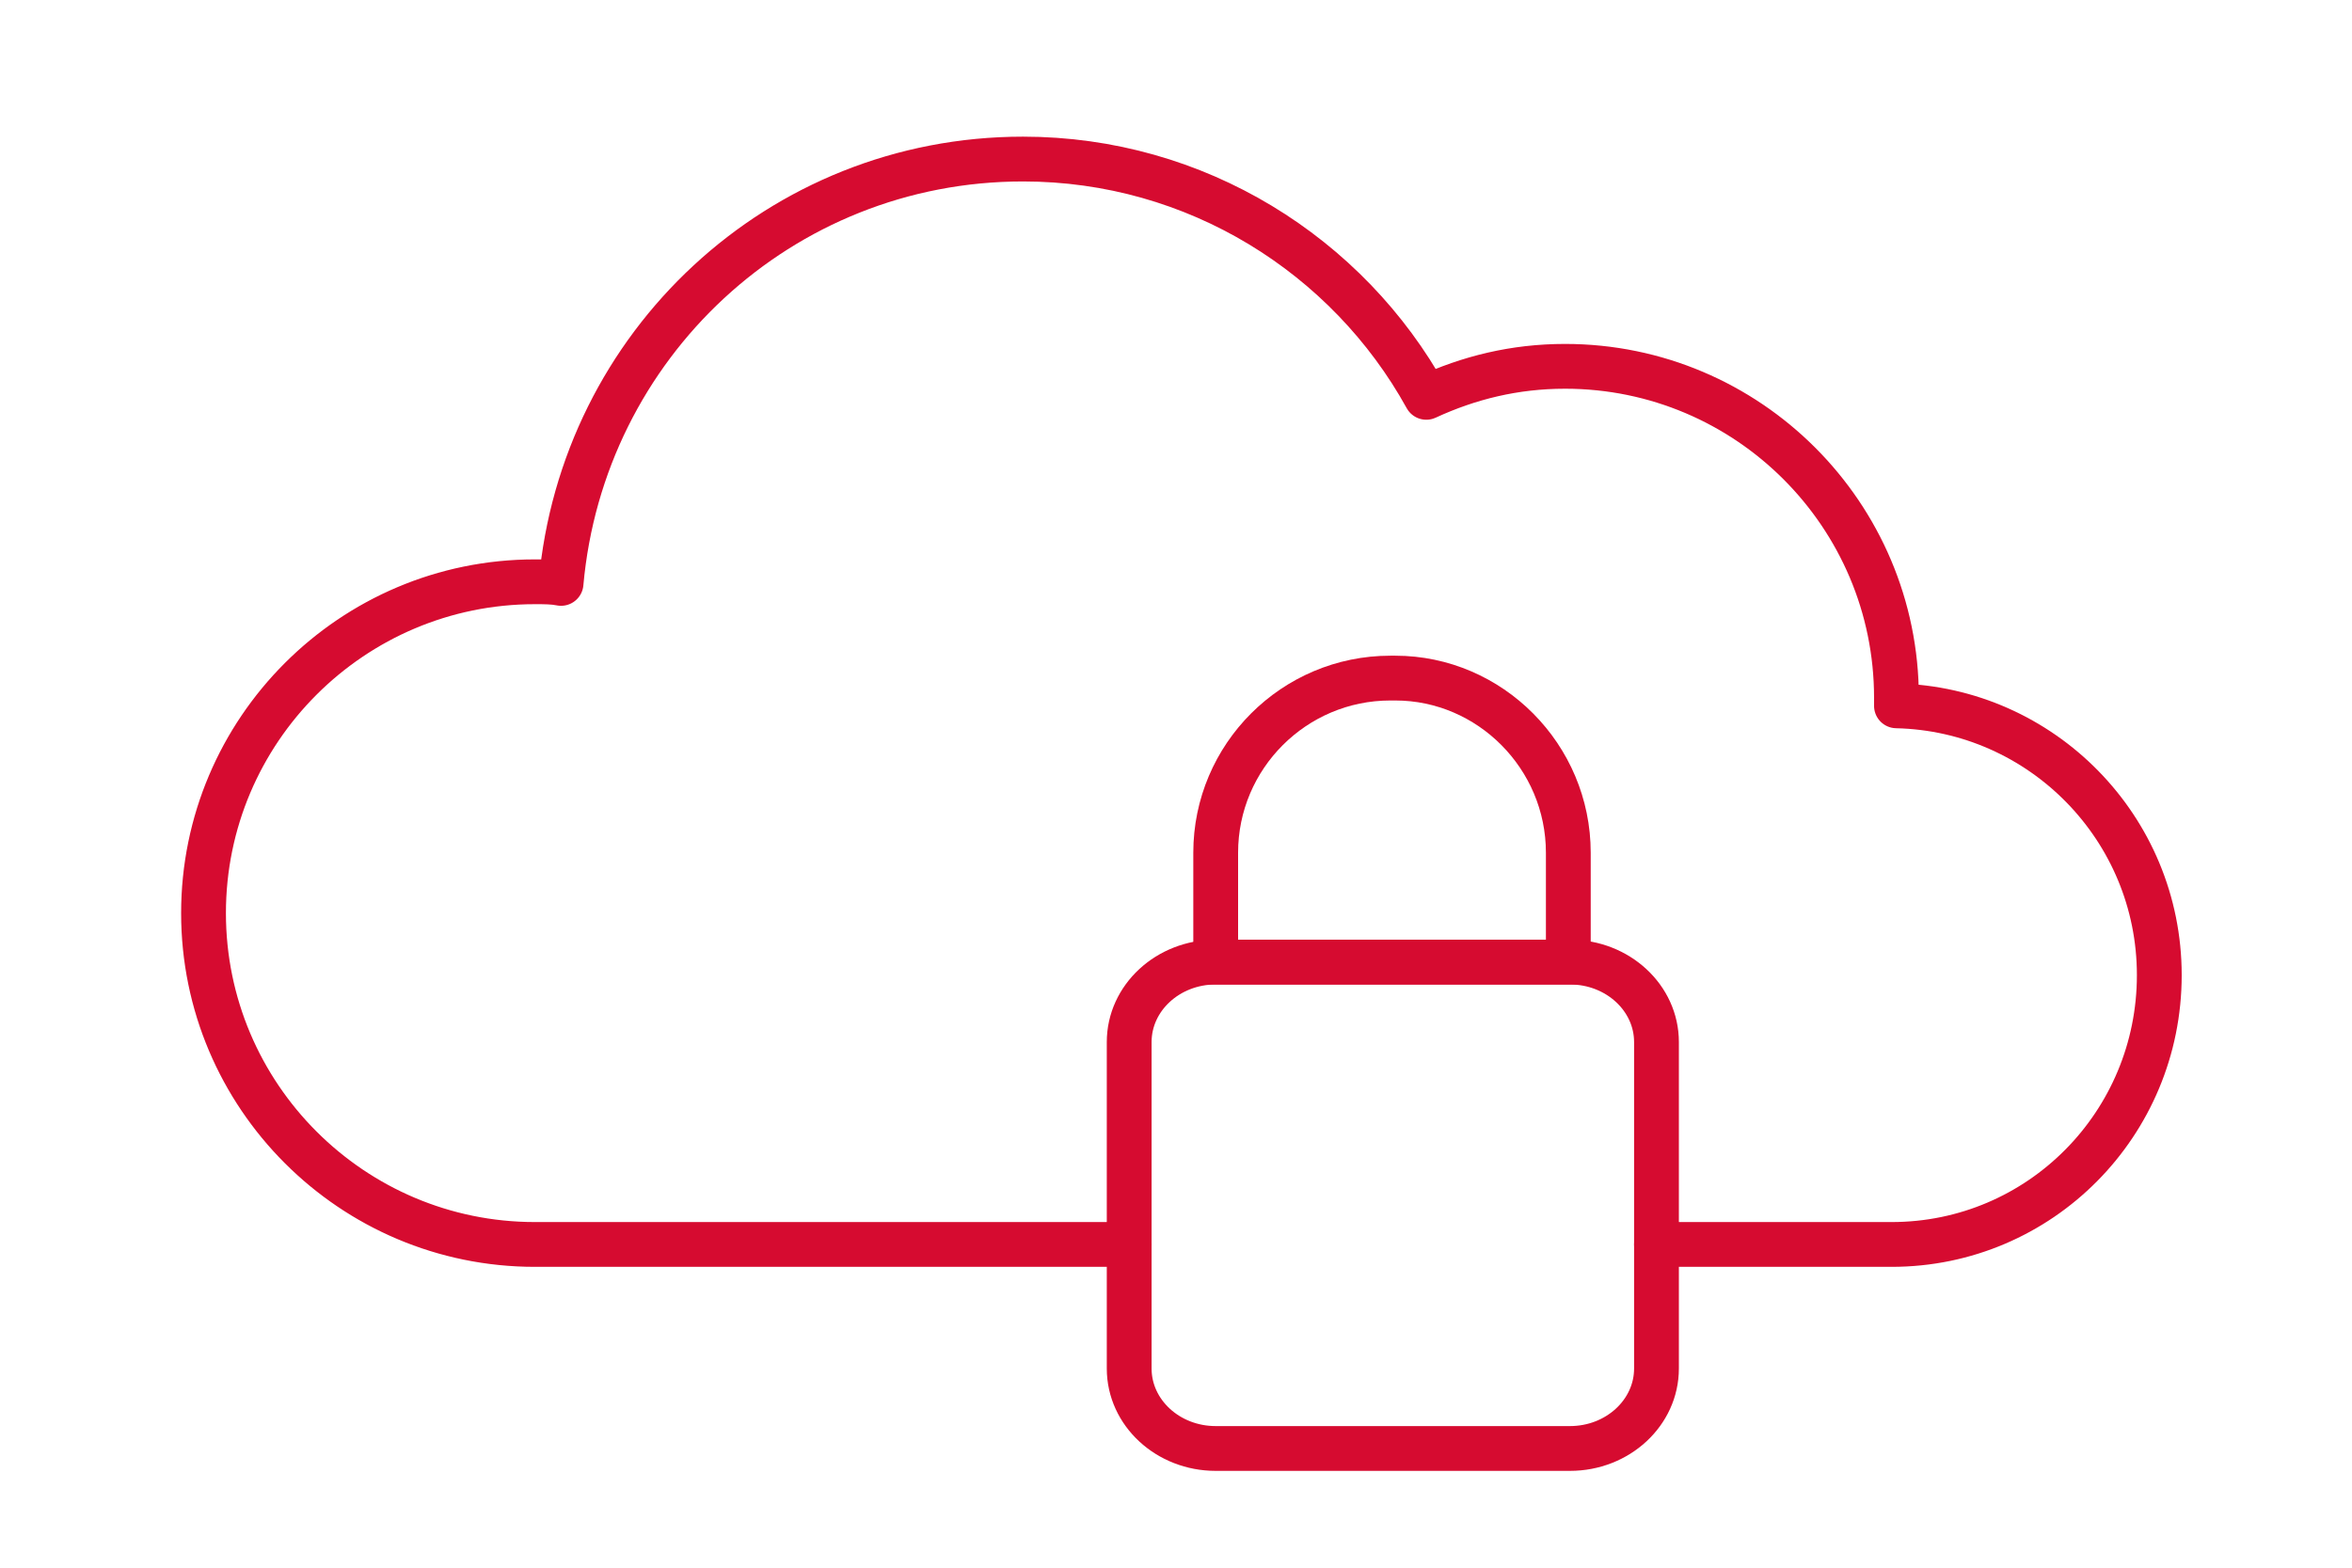
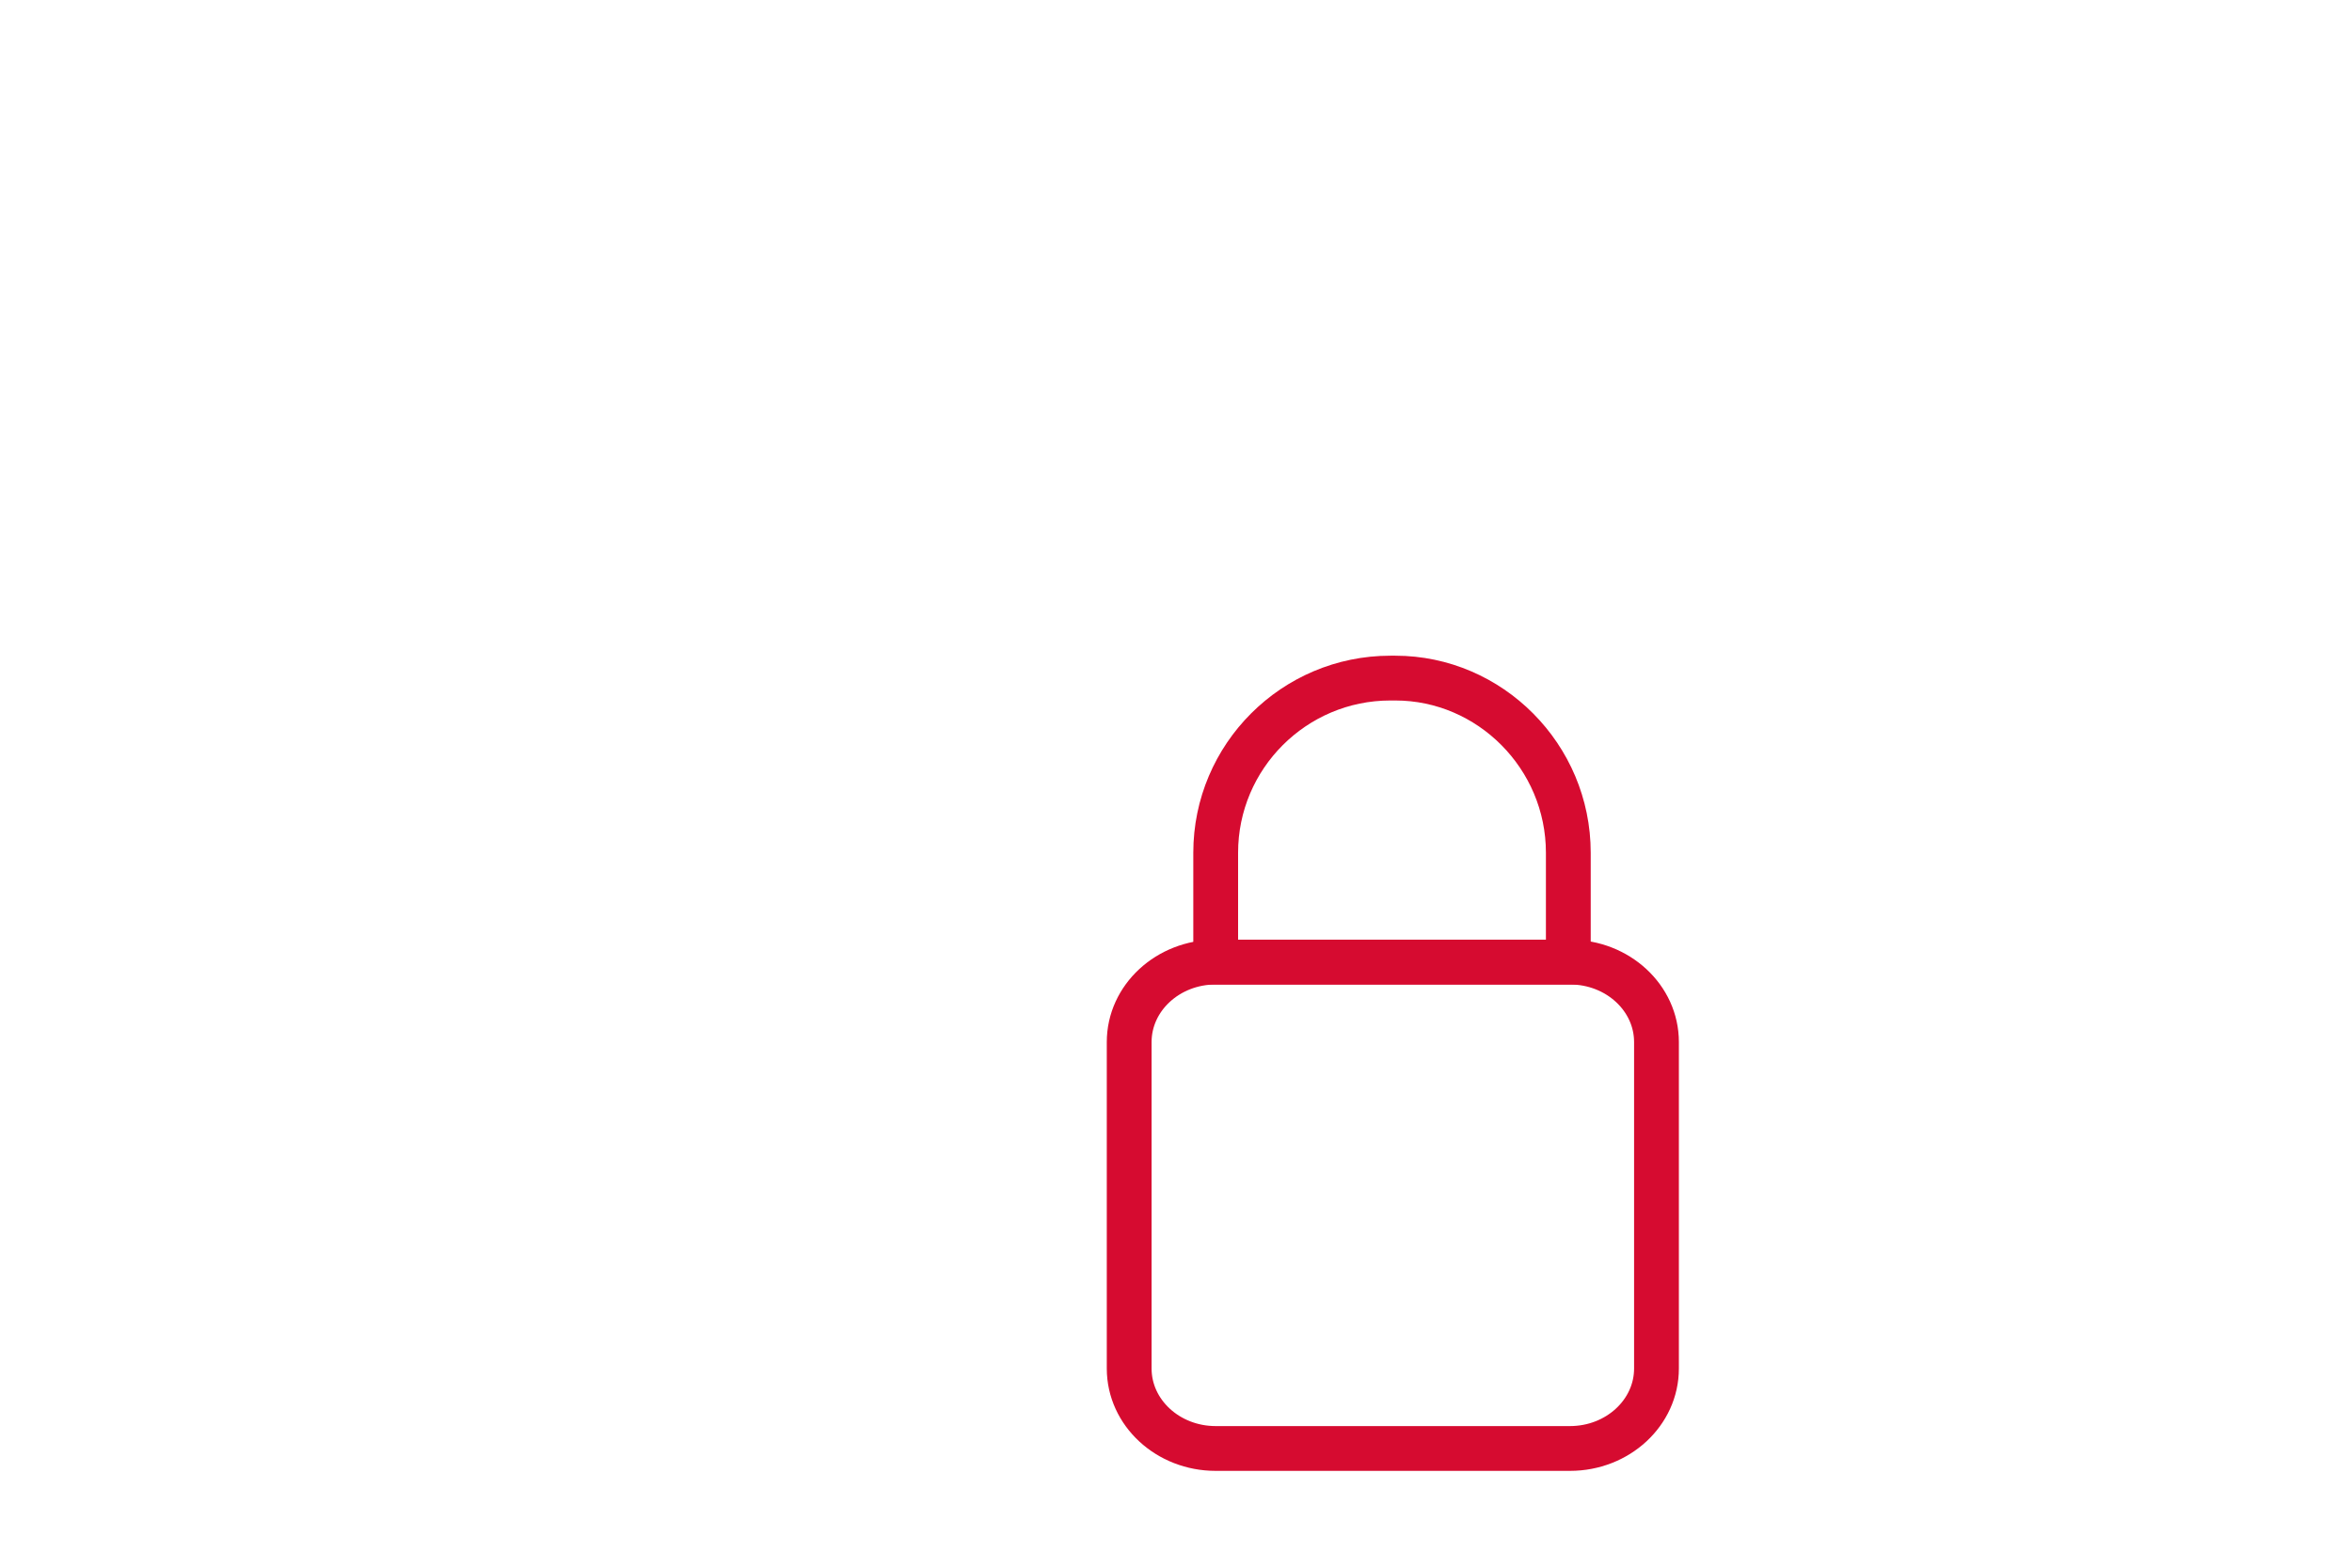
<svg xmlns="http://www.w3.org/2000/svg" width="105" height="70" viewBox="0 0 105 70" fill="none">
-   <path d="M73.95 55.567H84.445C91.077 55.567 96.397 50.174 96.397 43.542C96.397 36.983 91.15 31.662 84.663 31.517C84.663 31.444 84.663 31.298 84.663 31.152C84.663 22.989 78.031 16.357 69.869 16.357C67.609 16.357 65.569 16.867 63.674 17.742C60.176 11.402 53.398 7.102 45.672 7.102C34.813 7.102 25.995 15.41 25.047 26.05C24.683 25.978 24.318 25.978 23.881 25.978C15.719 25.978 9.086 32.61 9.086 40.772C9.086 48.935 15.719 55.567 23.881 55.567H50.41" stroke="#D60B30" stroke-width="2" stroke-miterlimit="22.926" stroke-linecap="round" stroke-linejoin="round" />
  <path d="M70.087 42.959H54.272C52.139 42.959 50.41 44.558 50.41 46.53V61.106C50.41 63.078 52.139 64.677 54.272 64.677H70.087C72.221 64.677 73.95 63.078 73.95 61.106V46.53C73.95 44.558 72.221 42.959 70.087 42.959Z" stroke="#D60B30" stroke-width="2" stroke-miterlimit="22.926" />
-   <path fill-rule="evenodd" clip-rule="evenodd" d="M62.289 30.278H62.07C57.77 30.278 54.272 33.776 54.272 38.076V42.959H70.014V38.076C70.014 33.776 66.516 30.278 62.289 30.278V30.278Z" stroke="#D60B30" stroke-width="2" stroke-miterlimit="22.926" />
+   <path fill-rule="evenodd" clip-rule="evenodd" d="M62.289 30.278H62.07C57.77 30.278 54.272 33.776 54.272 38.076V42.959H70.014V38.076C70.014 33.776 66.516 30.278 62.289 30.278Z" stroke="#D60B30" stroke-width="2" stroke-miterlimit="22.926" />
</svg>